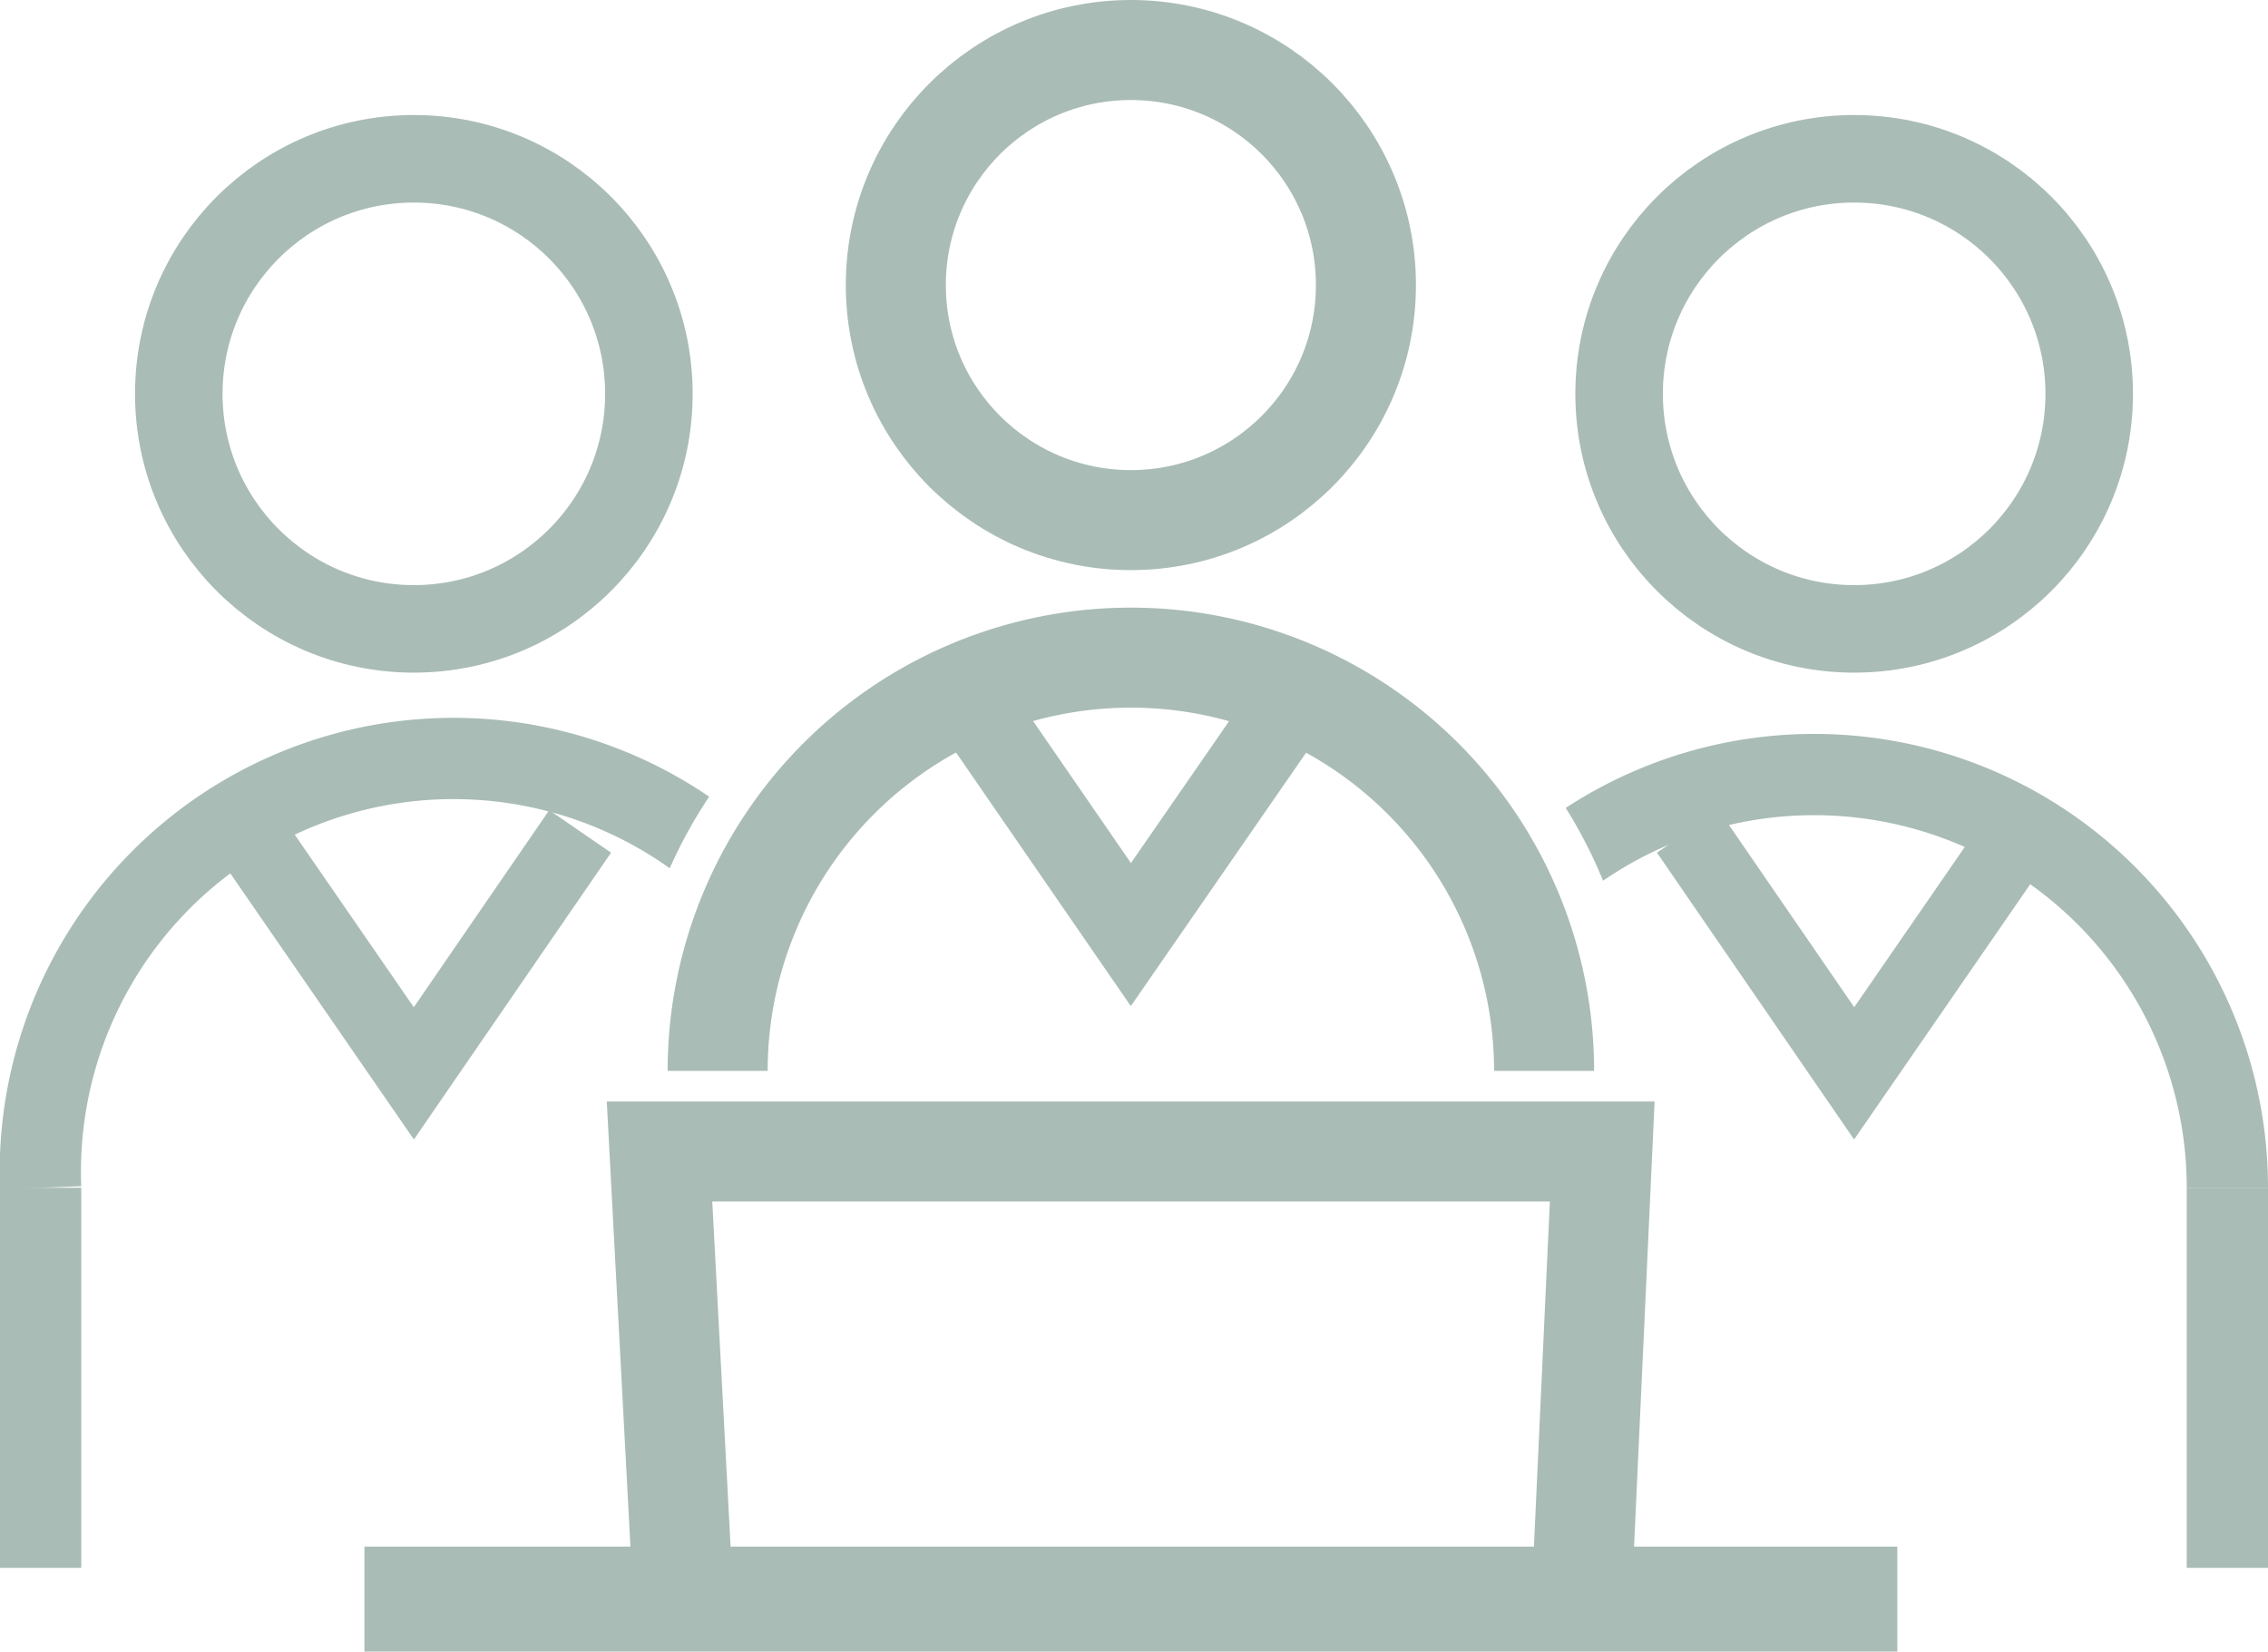
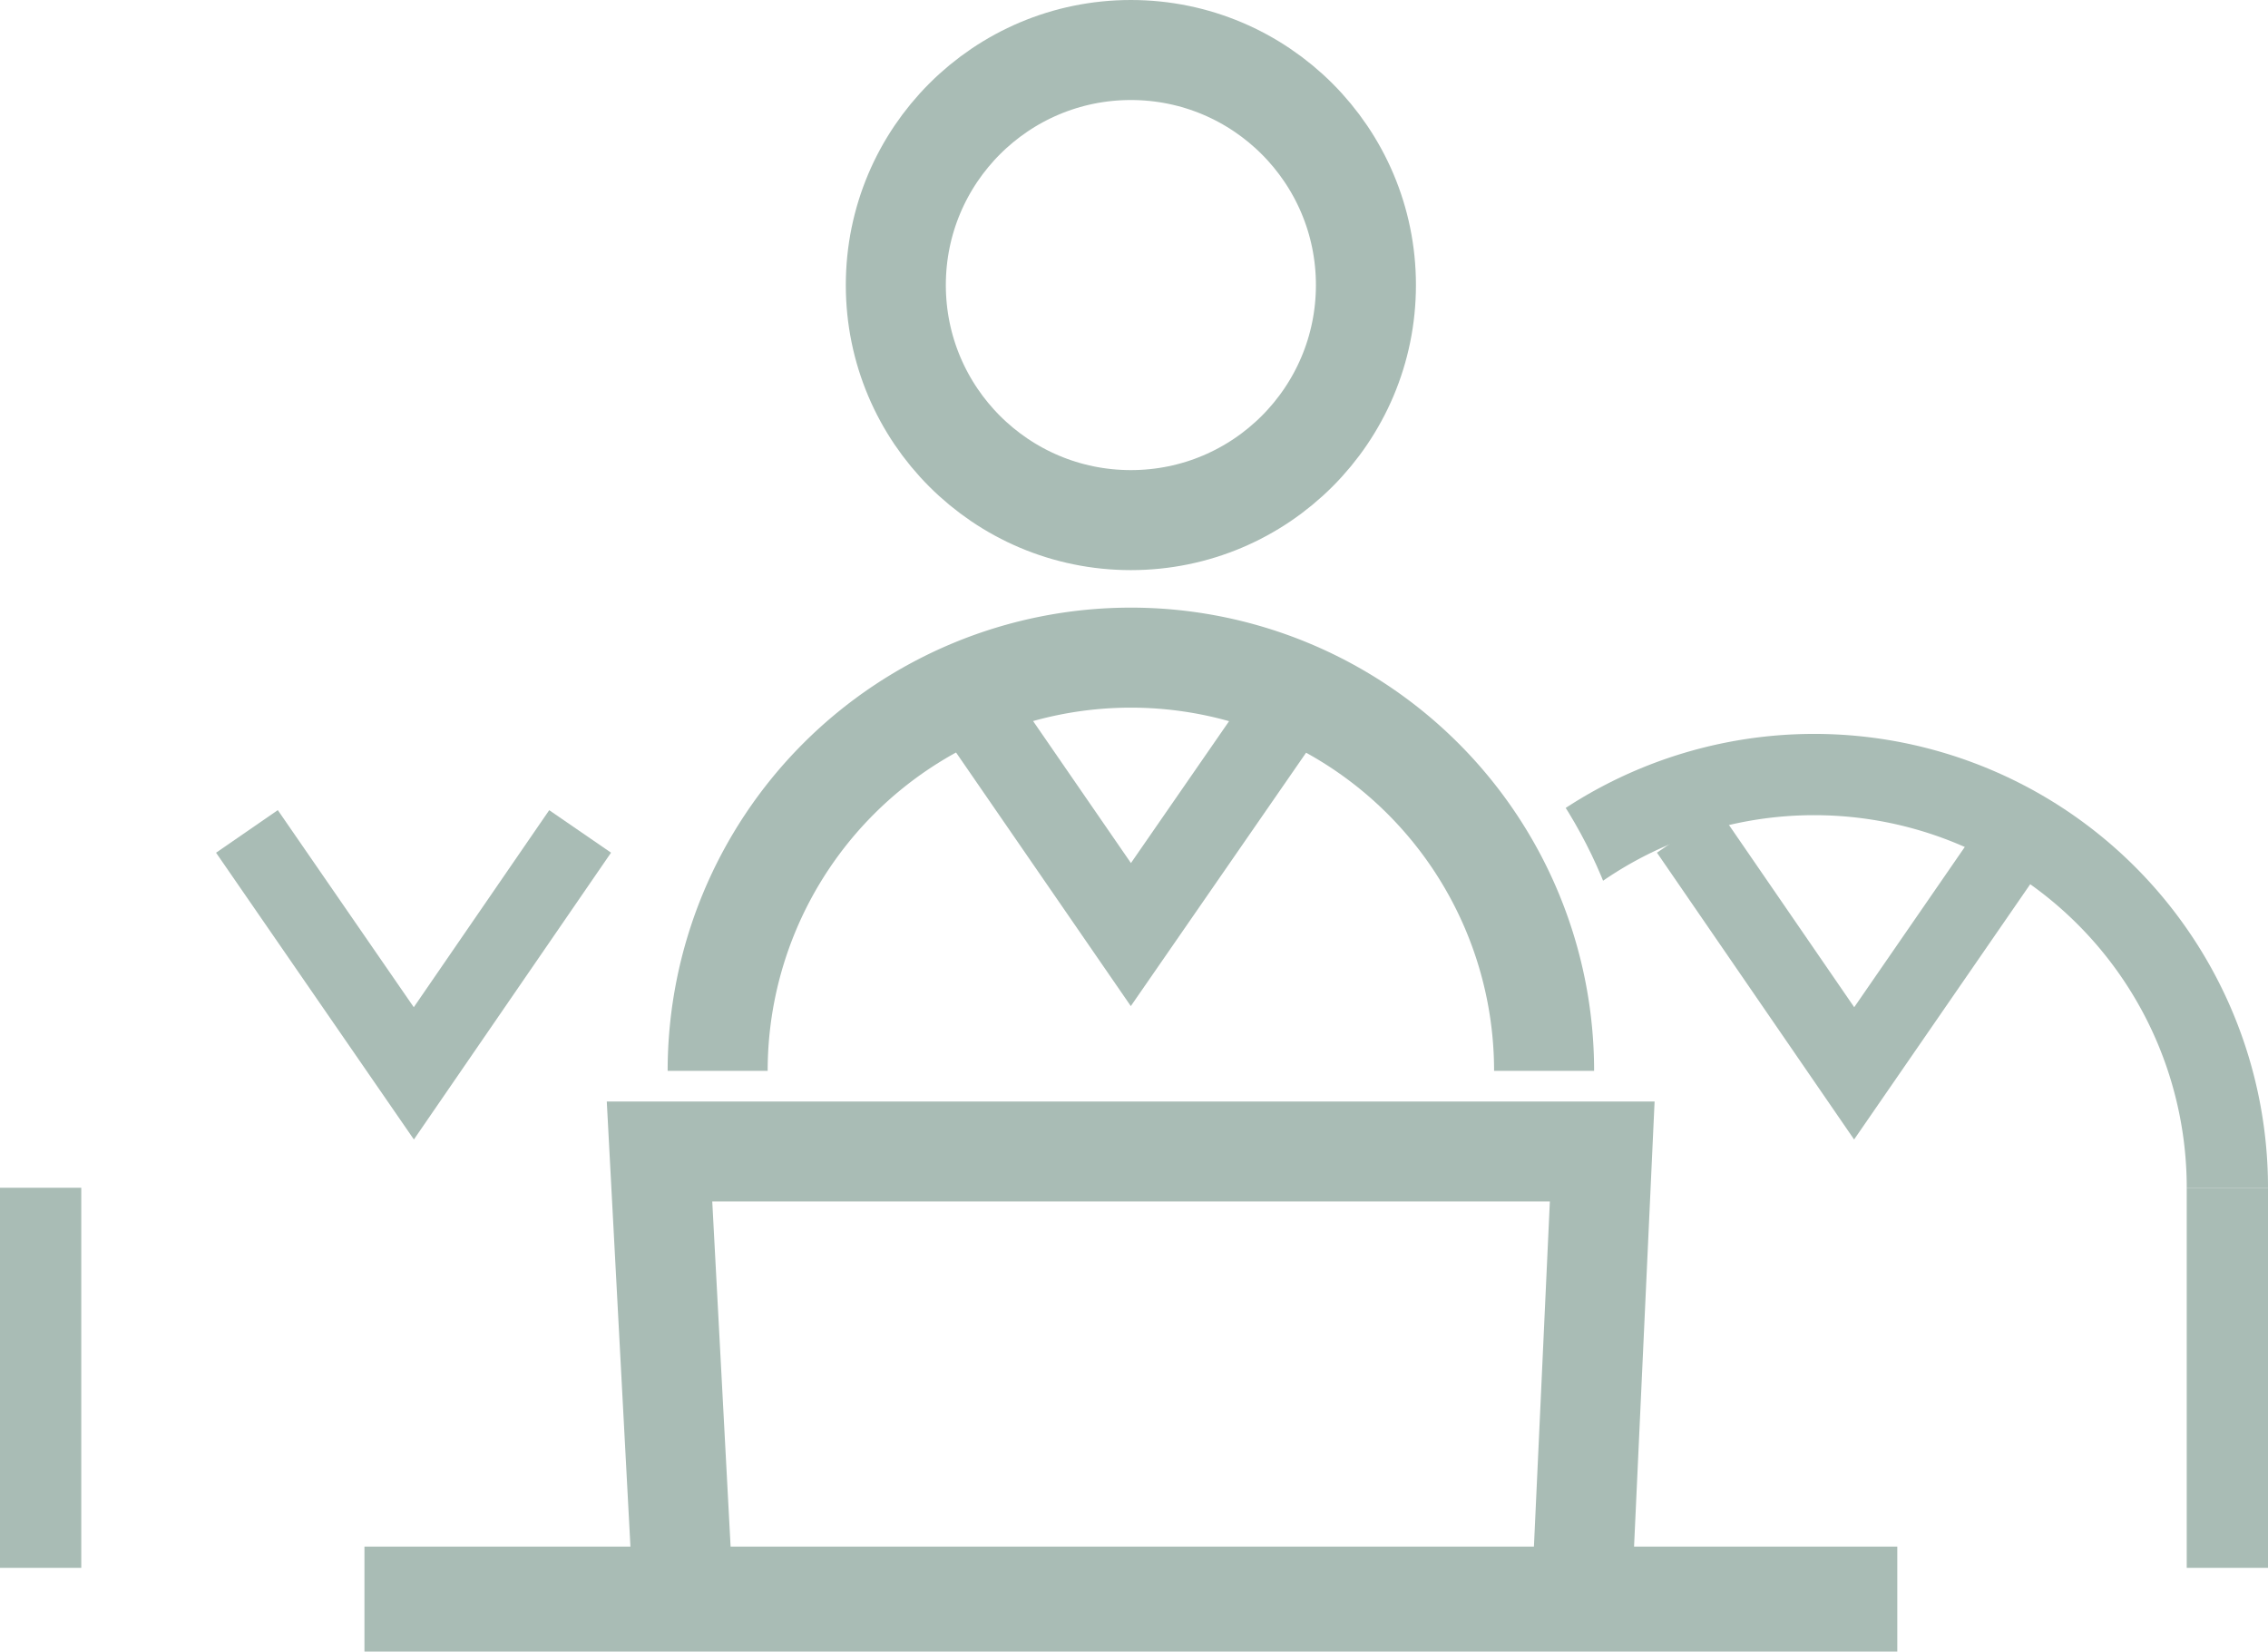
<svg xmlns="http://www.w3.org/2000/svg" id="图层_1" data-name="图层 1" viewBox="0 0 36.28 26.42">
  <defs>
    <style>.cls-1,.cls-2,.cls-4,.cls-6,.cls-8{fill:none;}.cls-2,.cls-4,.cls-6,.cls-8{stroke:#a9bcb5;stroke-miterlimit:10;}.cls-2{stroke-width:1.6px;}.cls-3{fill:#a9bcb5;}.cls-4{stroke-width:1.3px;}.cls-5{clip-path:url(#clip-path);}.cls-6{stroke-width:1.2px;}.cls-7{clip-path:url(#clip-path-2);}.cls-8{stroke-width:1.4px;}</style>
    <clipPath id="clip-path" transform="translate(-279.5 -407.74)">
      <path class="cls-1" d="M289.56,424.36a7.68,7.68,0,0,1,2.59-5.37c2.78-2.67-3.64-2.3-3.64-2.3l-3.9,2-6.61,2.8v9.41l5.45.7Z" />
    </clipPath>
    <clipPath id="clip-path-2" transform="translate(-279.5 -407.74)">
      <path class="cls-1" d="M305.71,424.36a7.7,7.7,0,0,0-2.58-5.37c-2.79-2.67,3.64-2.3,3.64-2.3l3.9,2,6.61,2.8v9.41l-5.46.7Z" />
    </clipPath>
  </defs>
  <polygon class="cls-2" points="25.3 25.57 10.93 25.57 10.55 18.42 25.63 18.42 25.3 25.57" />
  <rect class="cls-3" x="5.83" y="24.74" width="24.52" height="1.68" />
  <path class="cls-2" d="M304.2,424.87a6.61,6.61,0,0,0-13.22,0" transform="translate(-279.5 -407.74)" />
  <polyline class="cls-4" points="15.43 11.09 18.09 14.95 20.76 11.09" />
  <line class="cls-4" x1="0.65" y1="25.08" x2="0.65" y2="19" />
  <g class="cls-5">
-     <path class="cls-4" d="M280.15,426.74a6.61,6.61,0,1,1,13.21,0" transform="translate(-279.5 -407.74)" />
-   </g>
+     </g>
  <polyline class="cls-6" points="3.95 13.3 6.62 17.17 9.28 13.3" />
  <line class="cls-4" x1="35.63" y1="25.08" x2="35.63" y2="19" />
  <g class="cls-7">
    <path class="cls-4" d="M315.13,426.74a6.61,6.61,0,1,0-13.22,0" transform="translate(-279.5 -407.74)" />
  </g>
  <polyline class="cls-6" points="32.33 13.3 29.66 17.17 27 13.3" />
-   <circle class="cls-8" cx="6.62" cy="6.3" r="3.76" />
  <circle class="cls-2" cx="18.09" cy="4.56" r="3.76" />
-   <circle class="cls-8" cx="29.66" cy="6.3" r="3.76" />
</svg>